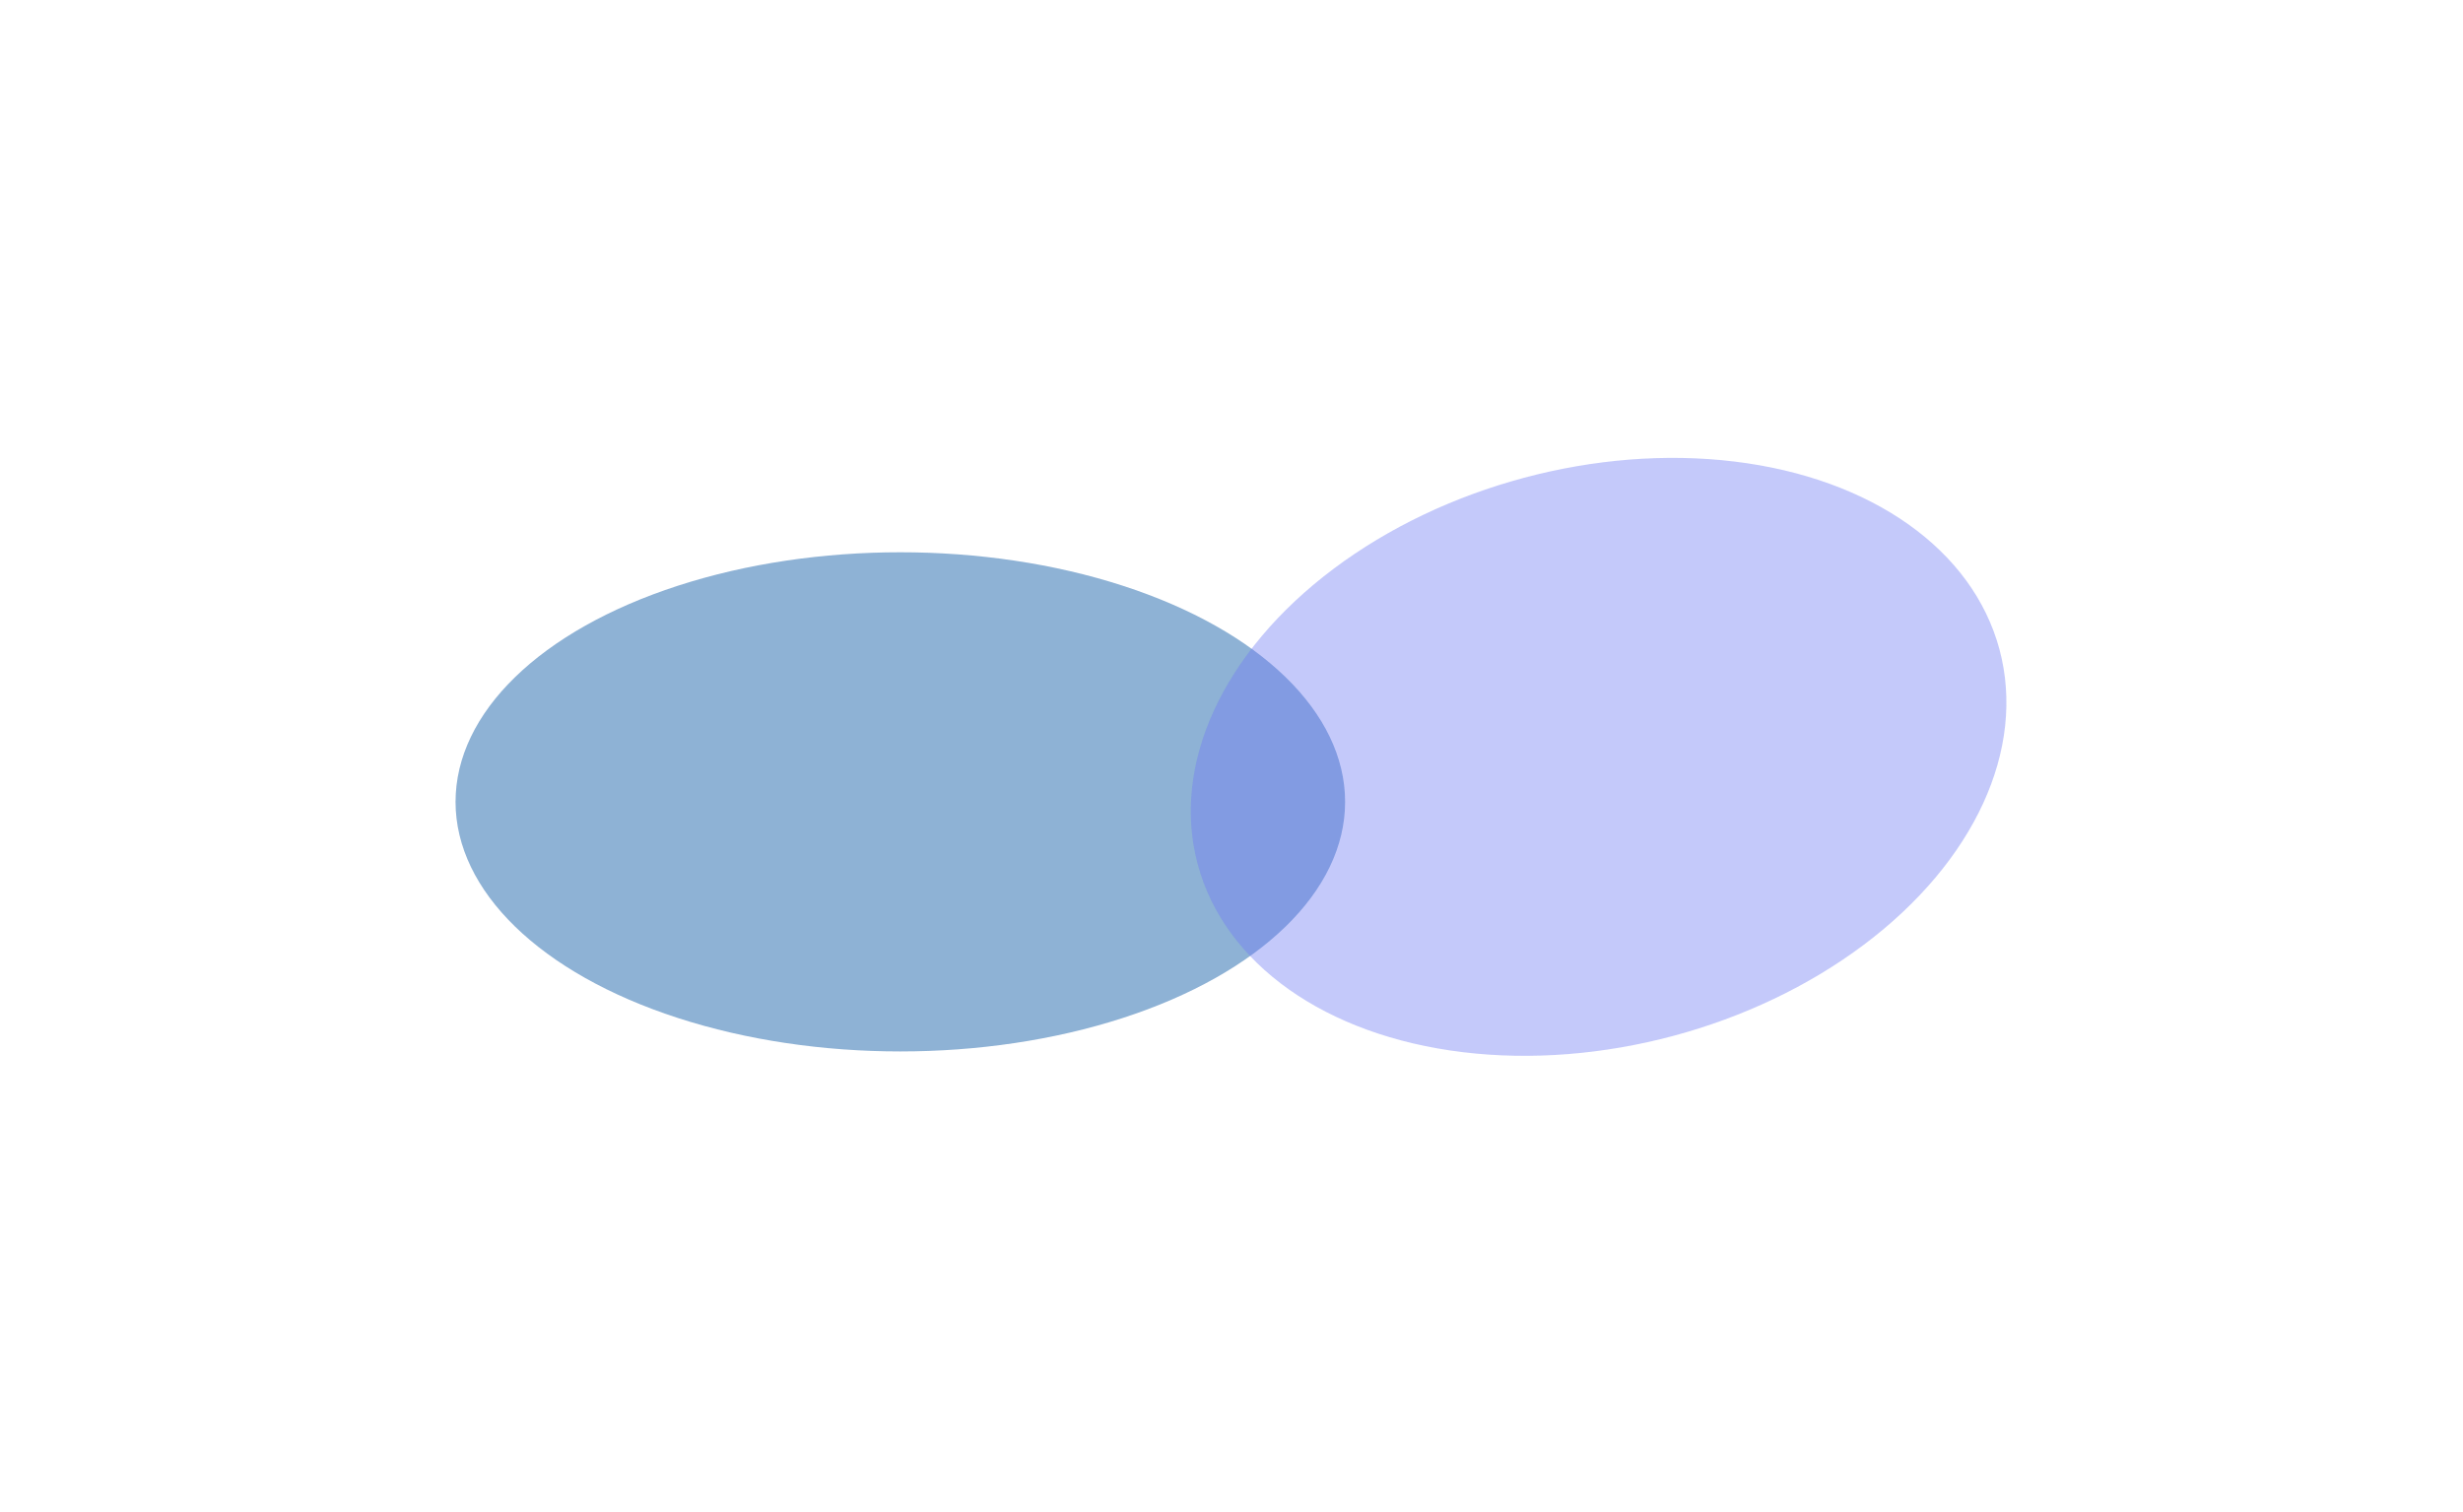
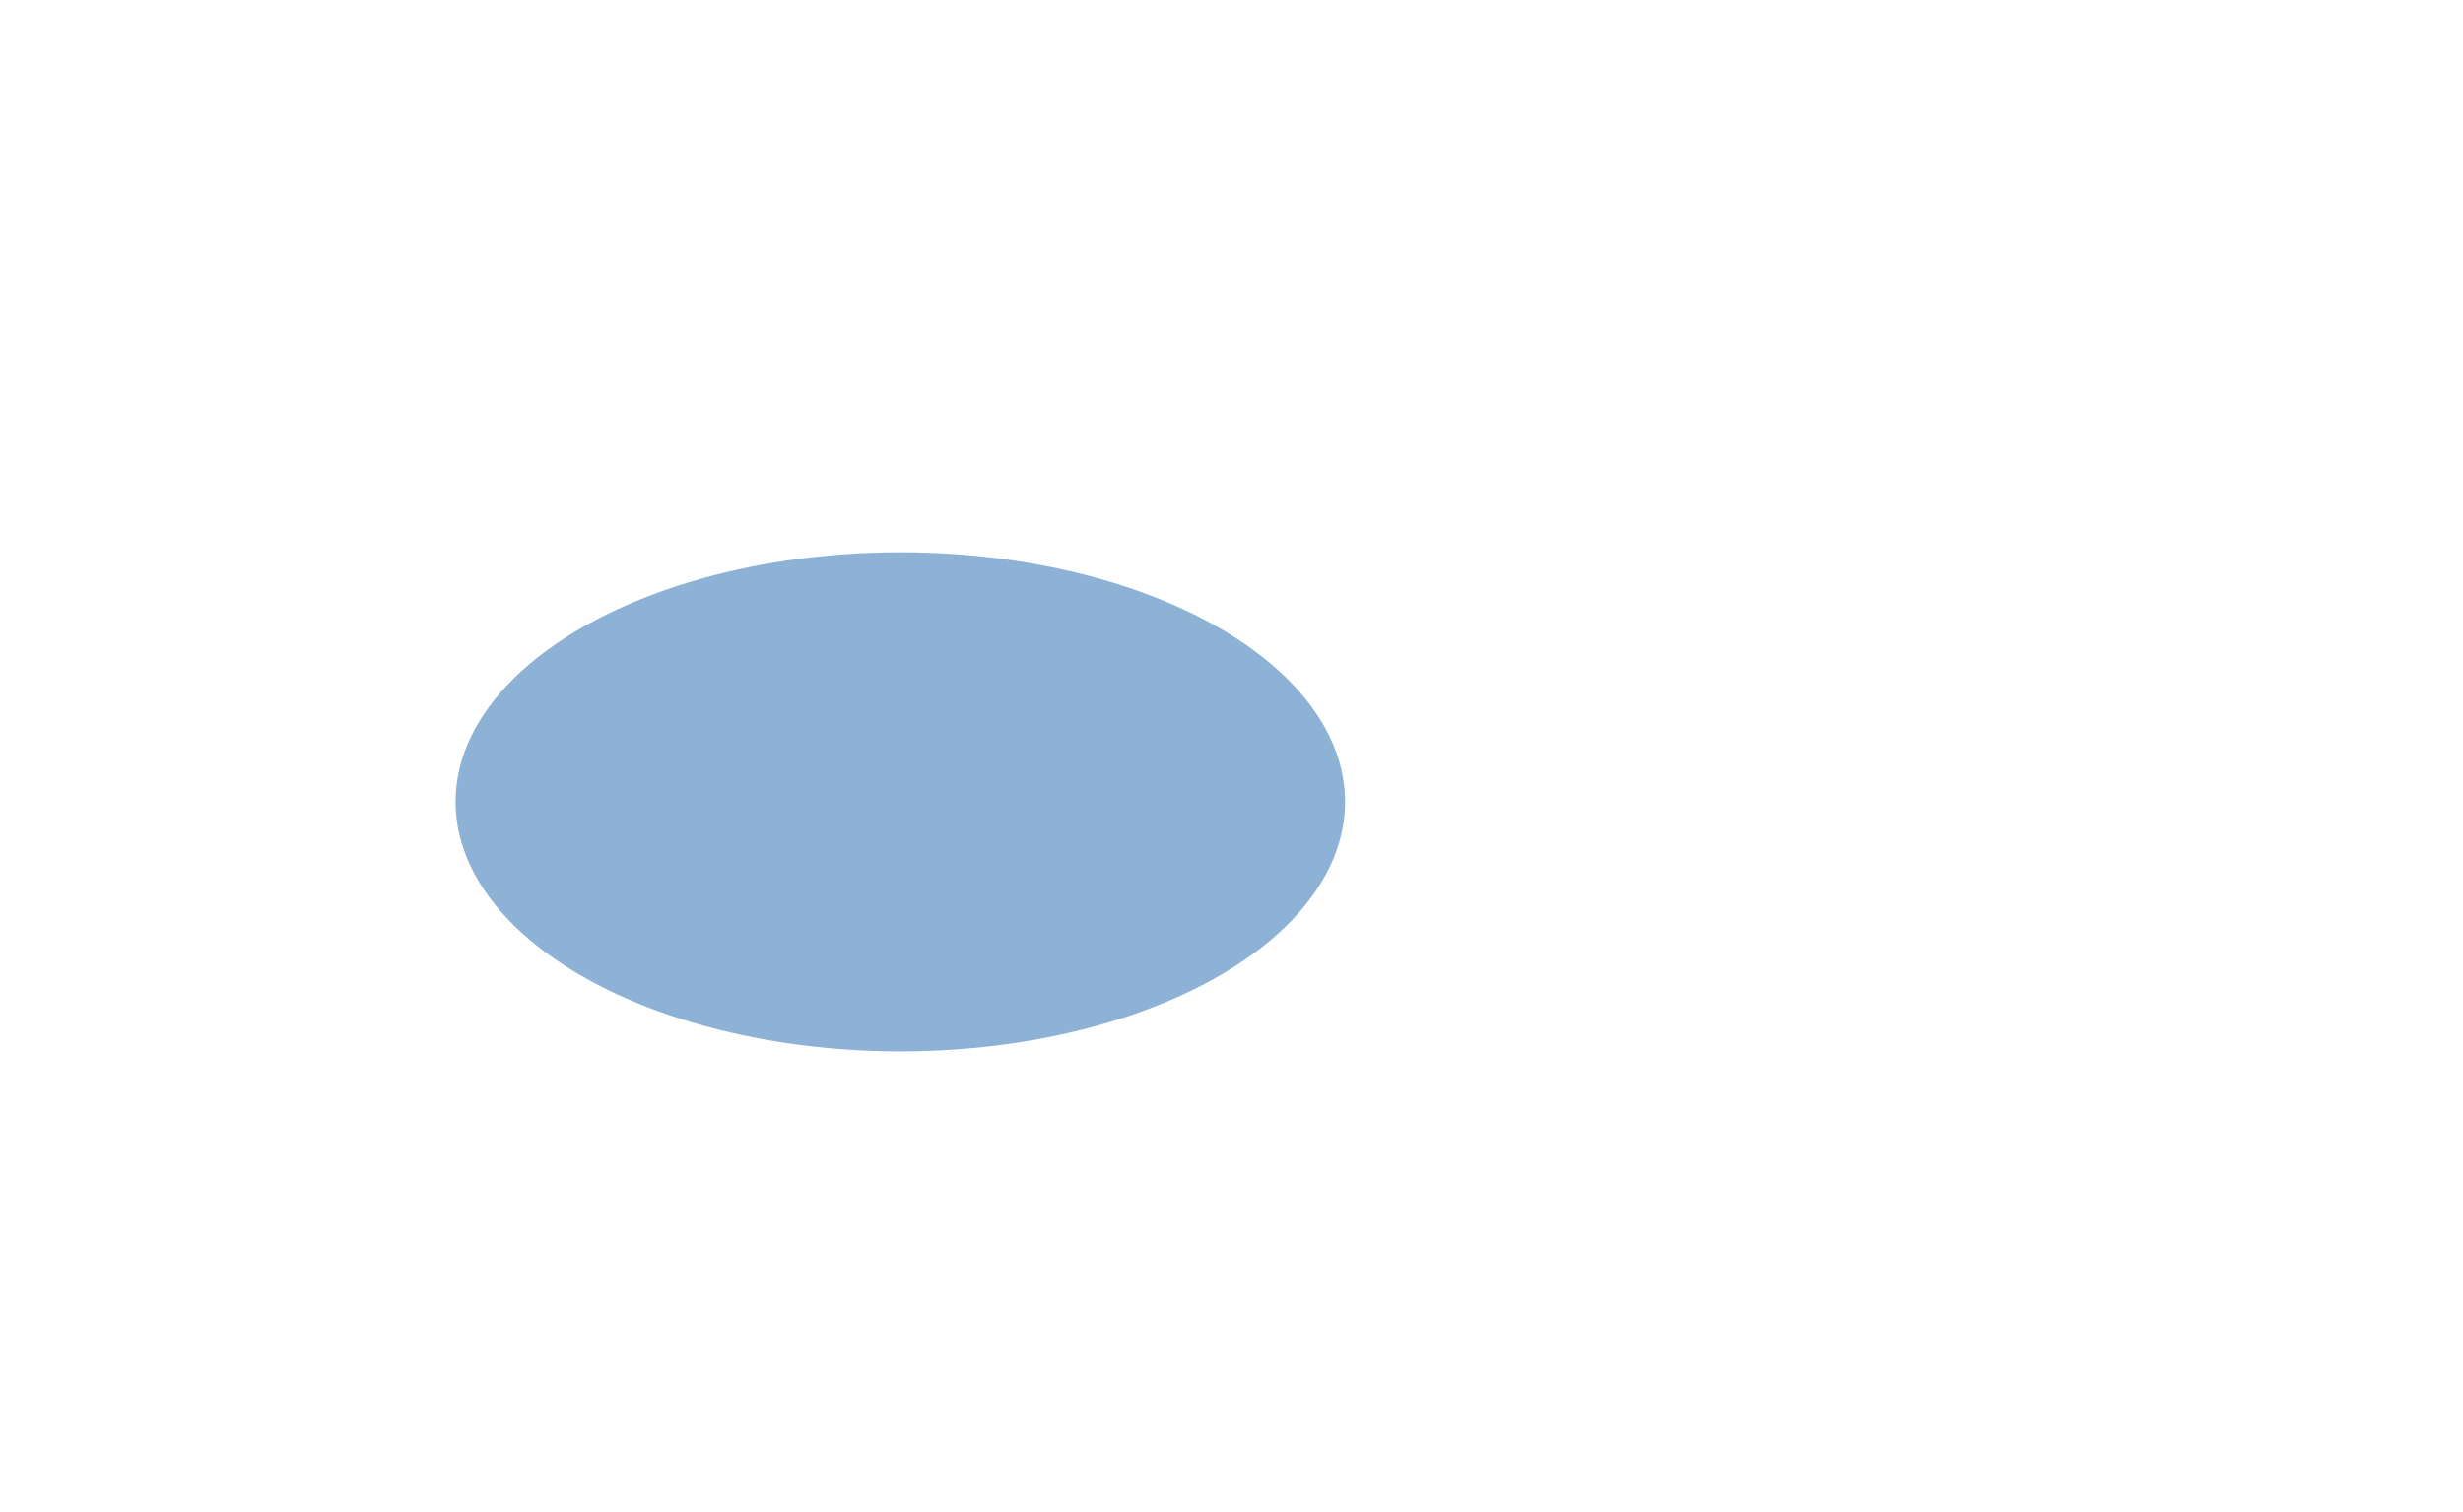
<svg xmlns="http://www.w3.org/2000/svg" width="811" height="498" viewBox="0 0 811 498" fill="none">
  <g opacity="0.8">
    <g opacity="0.8" filter="url(#filter0_f_2342_9101)">
      <ellipse cx="296.454" cy="264.08" rx="146.454" ry="82.198" fill="#4F86BD" />
    </g>
    <g opacity="0.4" filter="url(#filter1_f_2342_9101)">
-       <ellipse cx="526.376" cy="249.258" rx="136.659" ry="95.13" transform="rotate(-15 526.376 249.258)" fill="#4858EF" />
-     </g>
+       </g>
  </g>
  <defs>
    <filter id="filter0_f_2342_9101" x="0" y="31.883" width="592.907" height="464.395" filterUnits="userSpaceOnUse" color-interpolation-filters="sRGB">
      <feFlood flood-opacity="0" result="BackgroundImageFix" />
      <feBlend mode="normal" in="SourceGraphic" in2="BackgroundImageFix" result="shape" />
      <feGaussianBlur stdDeviation="75" result="effect1_foregroundBlur_2342_9101" />
    </filter>
    <filter id="filter1_f_2342_9101" x="242.073" y="0.771" width="568.606" height="496.975" filterUnits="userSpaceOnUse" color-interpolation-filters="sRGB">
      <feFlood flood-opacity="0" result="BackgroundImageFix" />
      <feBlend mode="normal" in="SourceGraphic" in2="BackgroundImageFix" result="shape" />
      <feGaussianBlur stdDeviation="75" result="effect1_foregroundBlur_2342_9101" />
    </filter>
  </defs>
</svg>